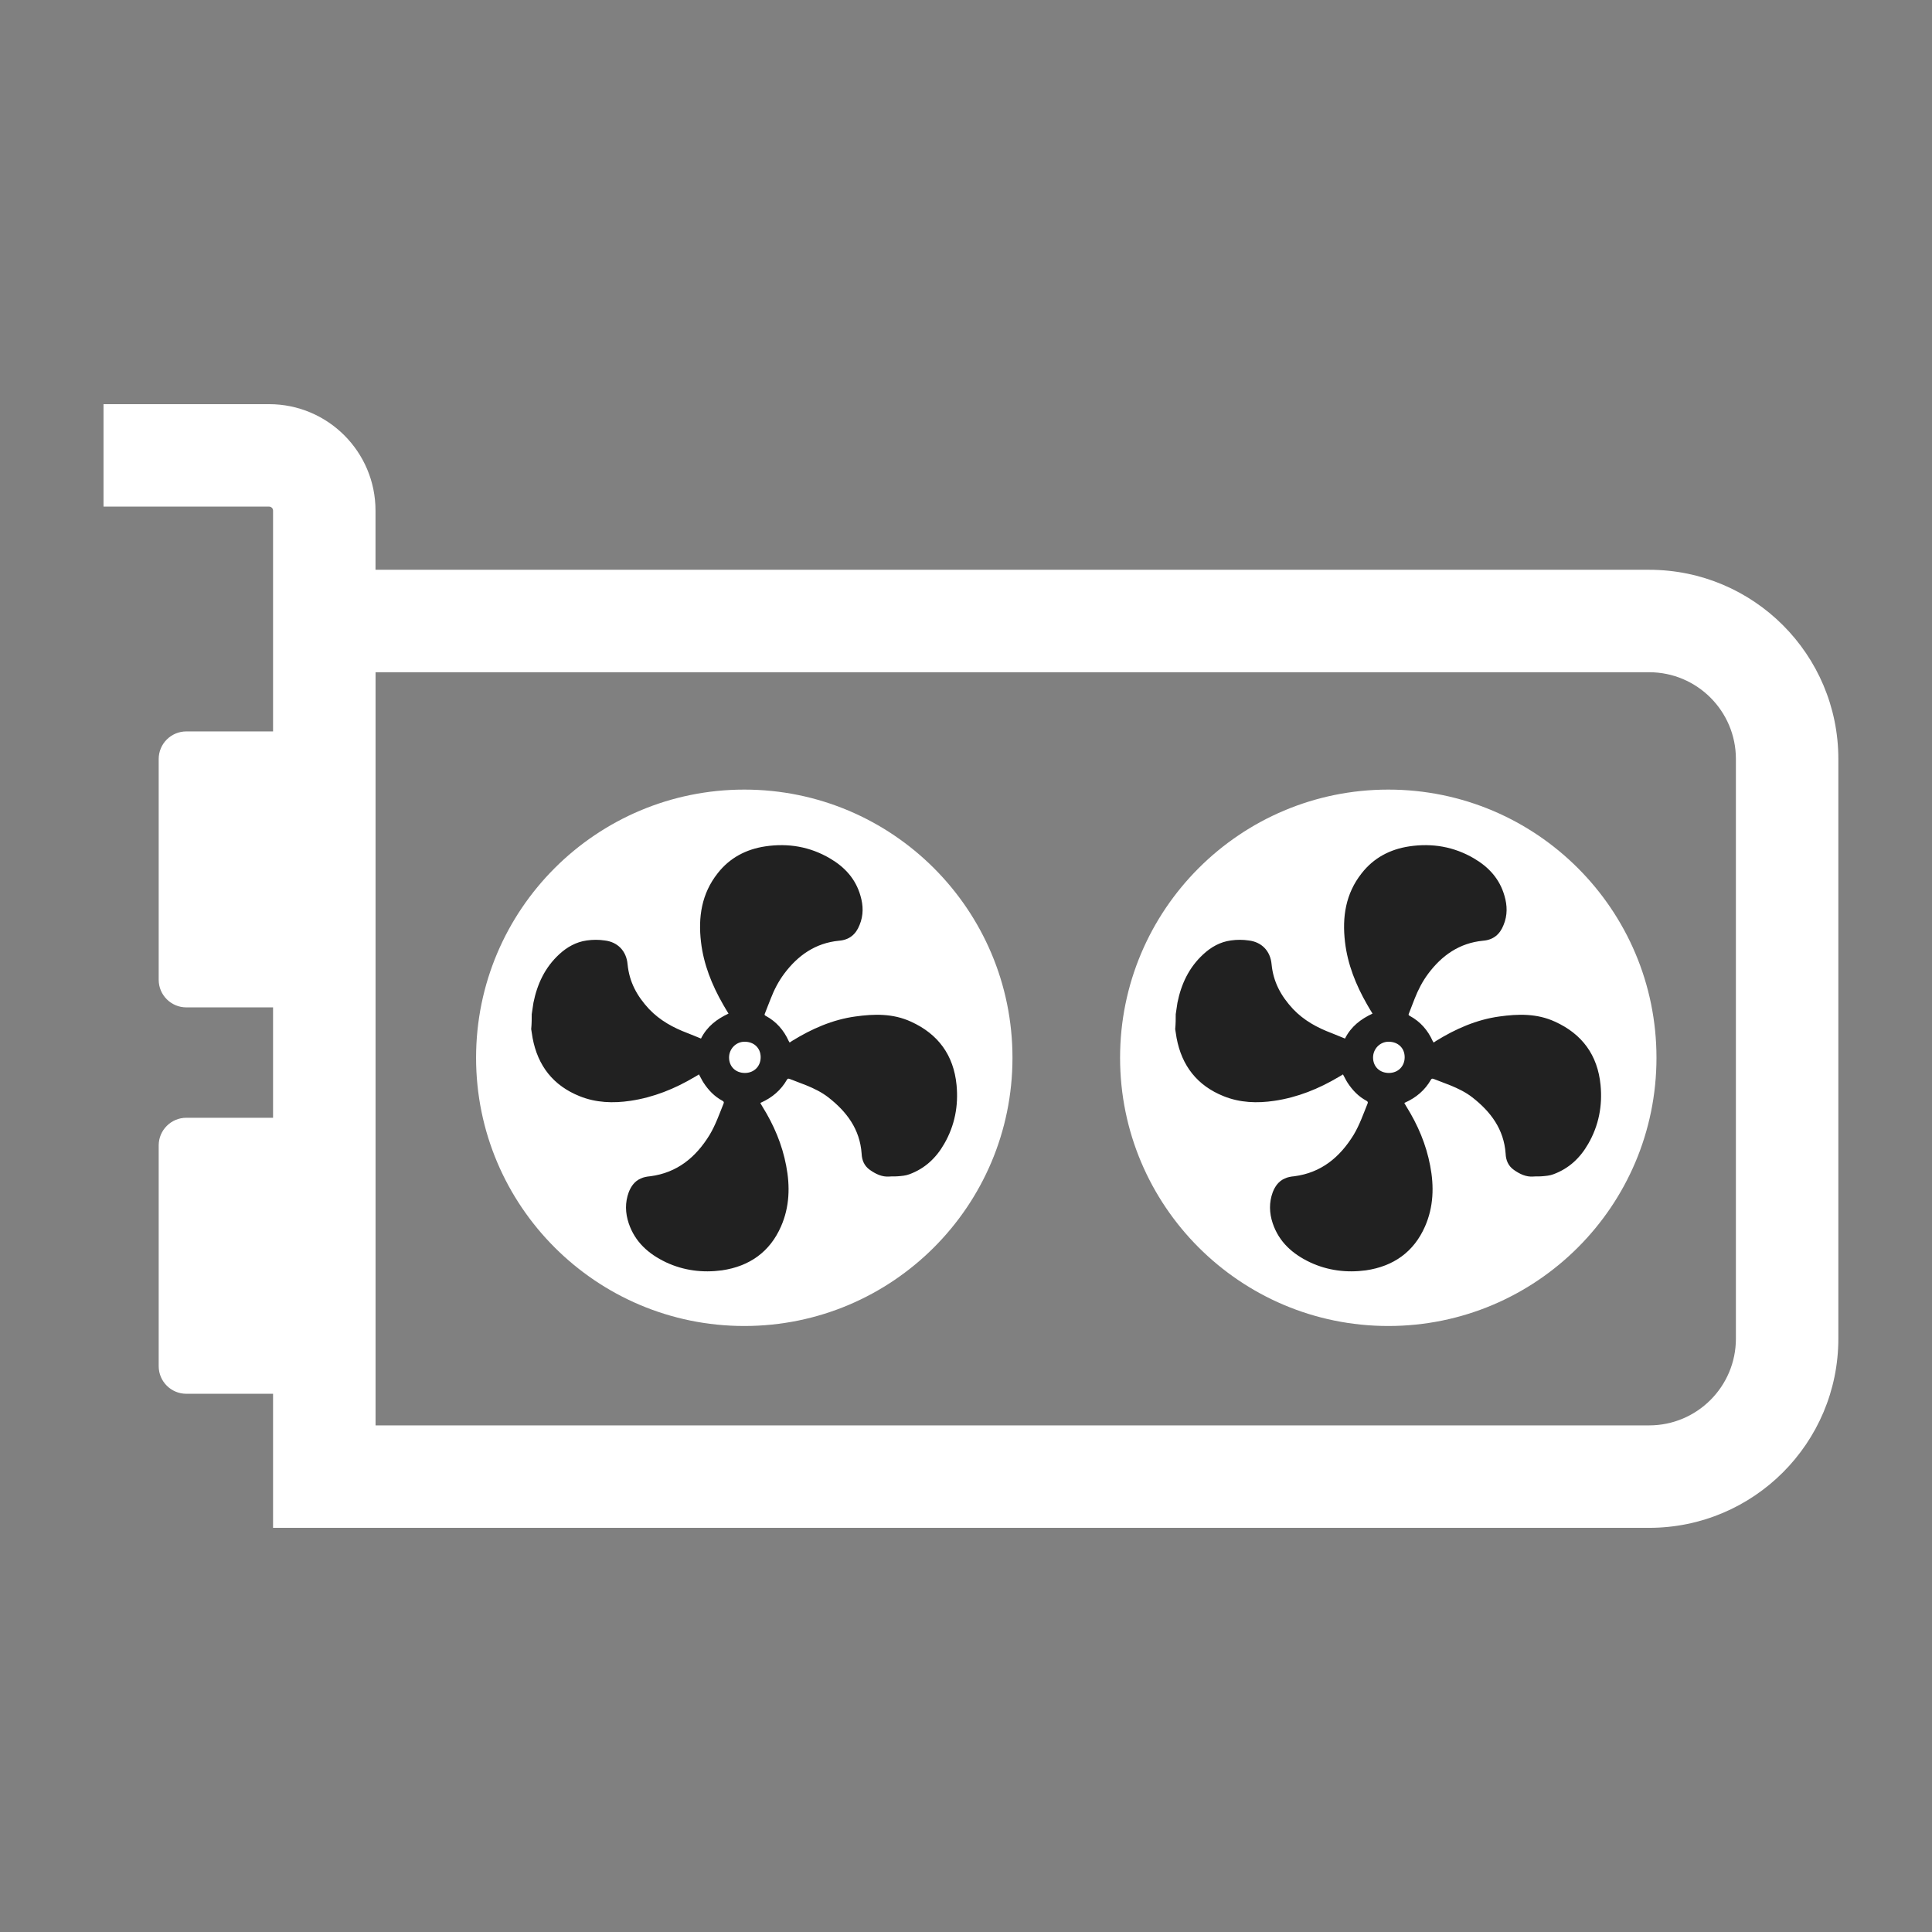
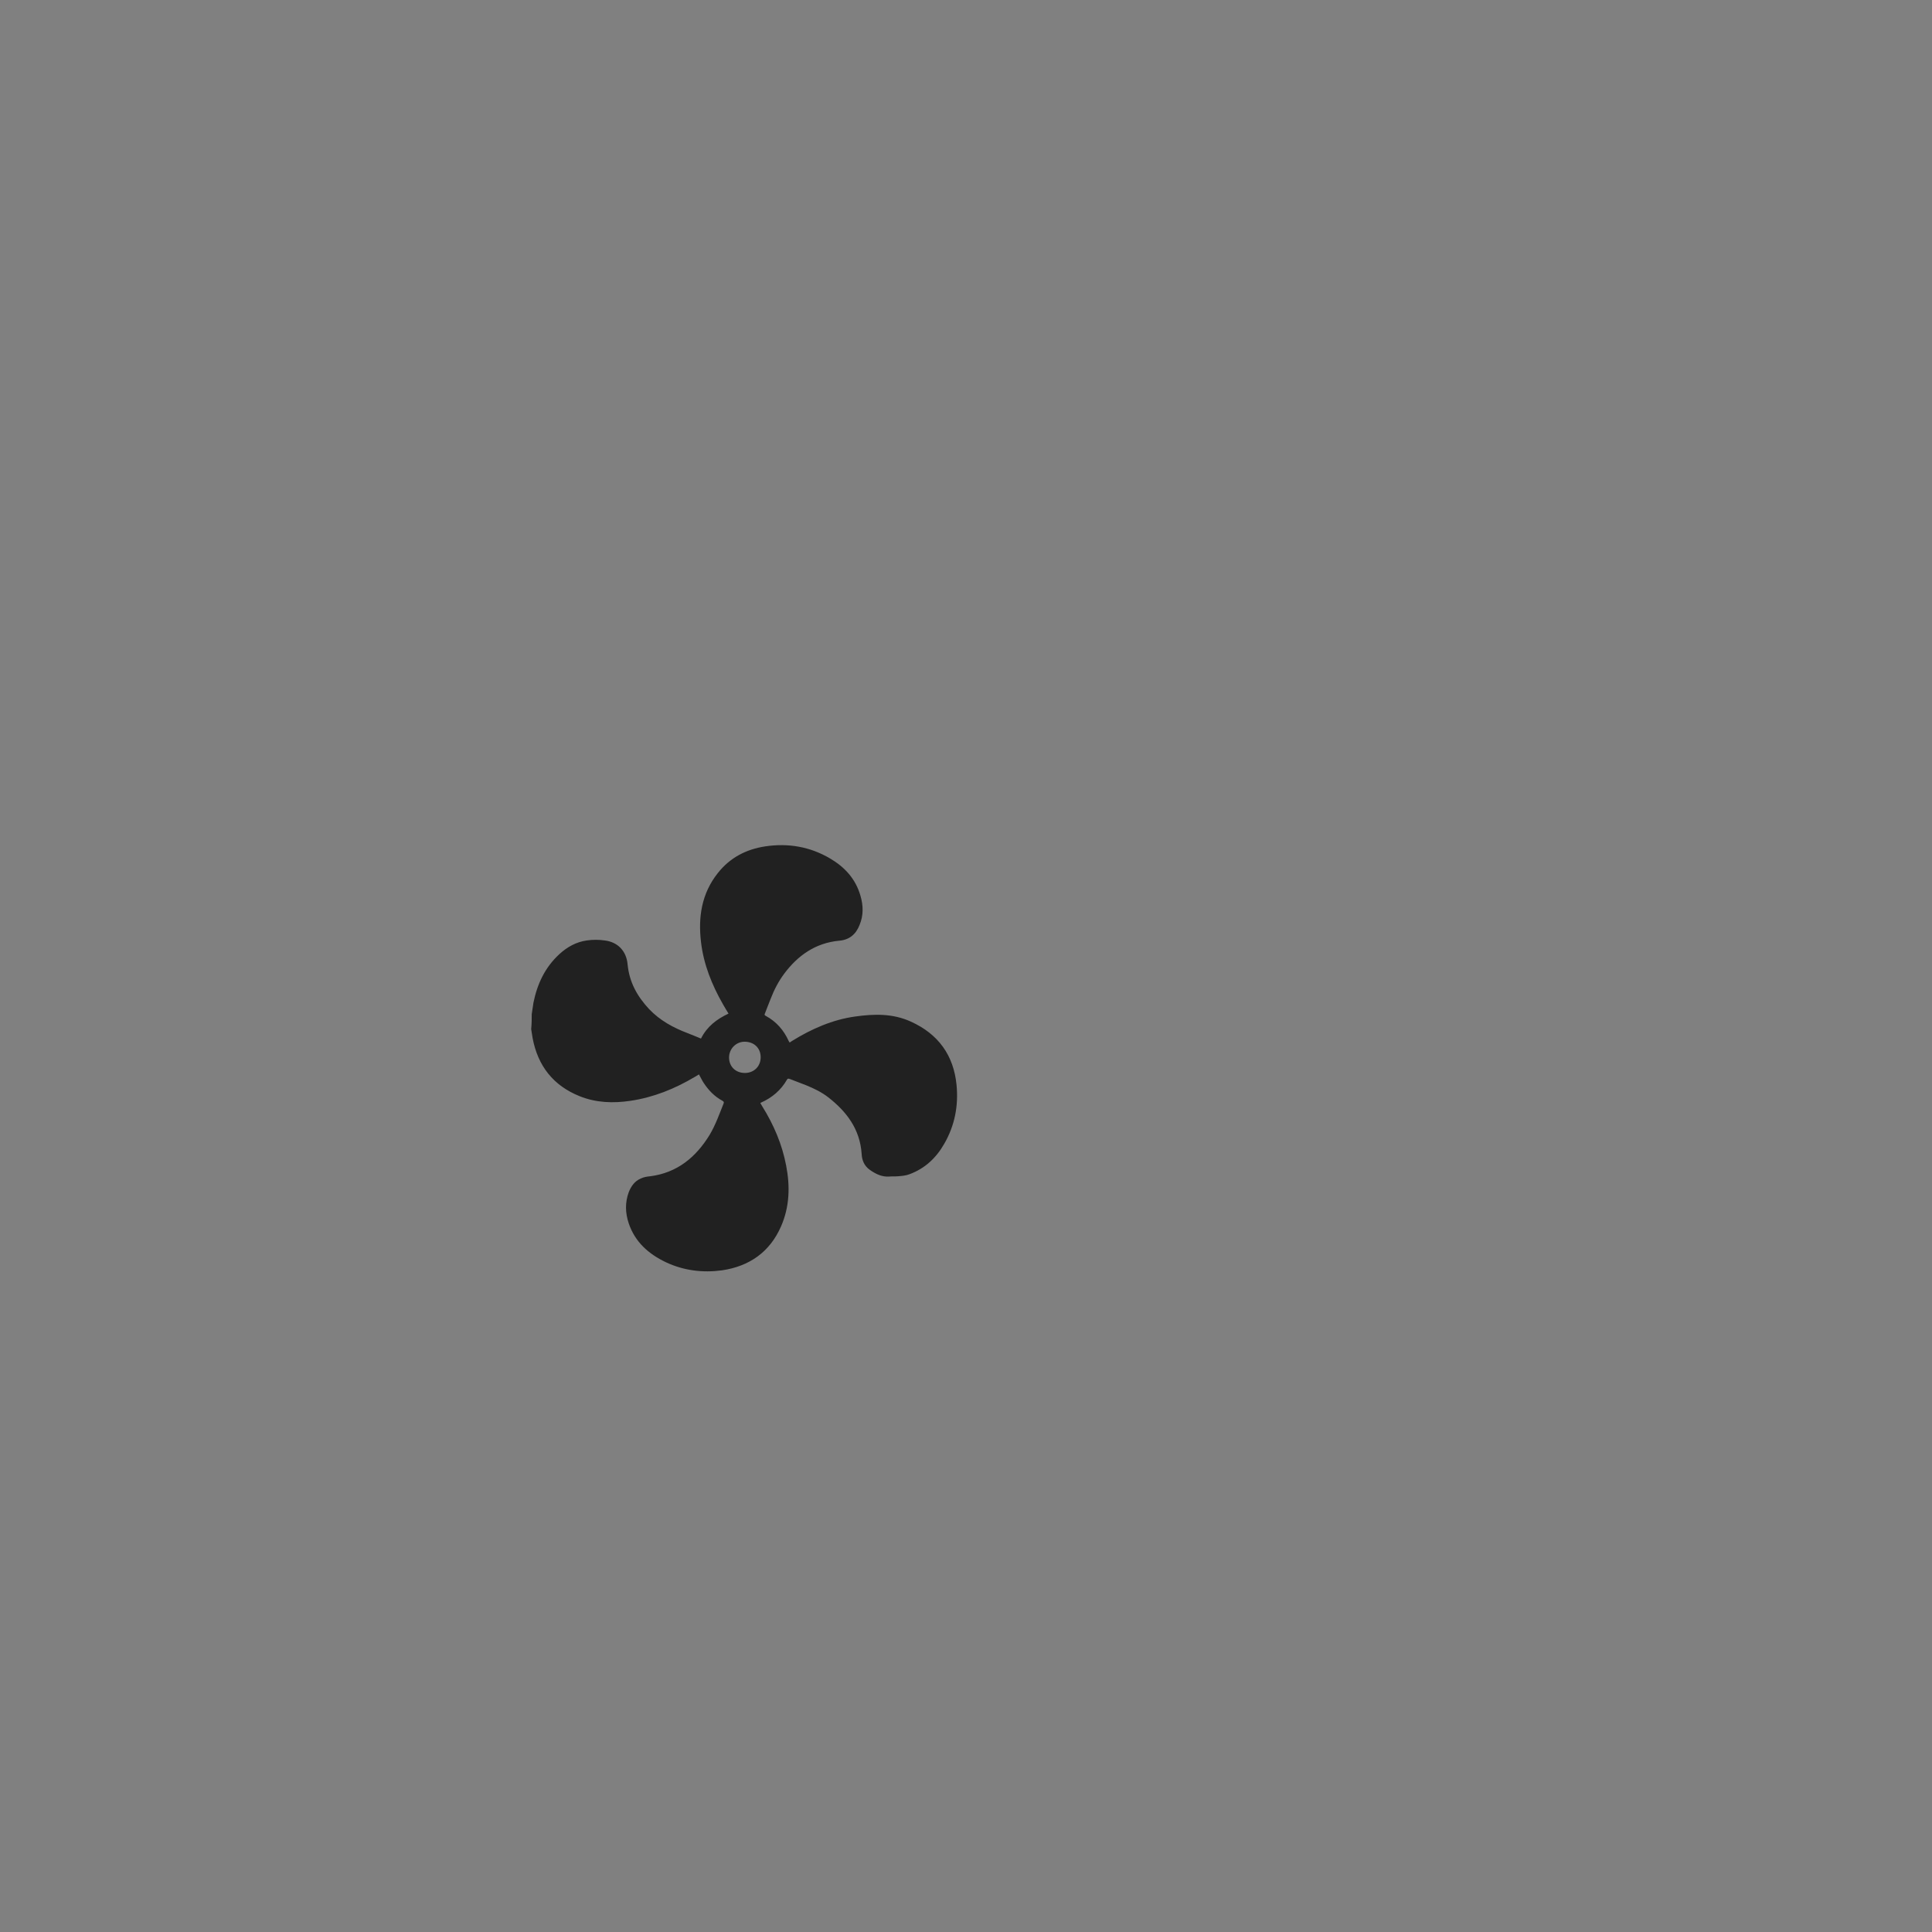
<svg xmlns="http://www.w3.org/2000/svg" width="36" height="36" viewBox="0 0 36 36" fill="none">
  <rect x="0" y="0" width="36" height="36" fill="#808080" stroke="none" />
-   <path fill-rule="evenodd" clip-rule="evenodd" d="M5.088 12.6V13.629H3.472C3.188 13.629 2.957 13.859 2.957 14.143V18.257C2.957 18.541 3.188 18.771 3.472 18.771H5.088V20.828H3.472C3.188 20.828 2.957 21.059 2.957 21.343V25.457C2.957 25.741 3.188 25.971 3.472 25.971H5.088V27.514V28.469H6.043H30.729C32.676 28.469 34.255 26.89 34.255 24.943V14.143C34.255 12.195 32.676 10.617 30.729 10.617H6.997V9.514C6.997 8.419 6.109 7.531 5.014 7.531H1.929V9.44H5.014C5.055 9.44 5.088 9.473 5.088 9.514V12.6H5.088ZM32.346 14.143C32.346 13.25 31.622 12.526 30.729 12.526H6.998V26.56H30.729C31.622 26.56 32.346 25.836 32.346 24.943V14.143Z" fill="white" />
-   <path d="M25.869 24.708C28.629 24.708 30.866 22.47 30.866 19.71C30.866 16.951 28.629 14.713 25.869 14.713C23.109 14.713 20.871 16.951 20.871 19.71C20.871 22.47 23.109 24.708 25.869 24.708Z" fill="white" />
-   <path d="M21.908 18.898C21.919 18.828 21.93 18.753 21.94 18.684C22.01 18.337 22.154 18.027 22.422 17.781C22.566 17.647 22.737 17.551 22.934 17.524C23.047 17.508 23.159 17.508 23.266 17.524C23.506 17.551 23.672 17.717 23.694 17.968C23.726 18.299 23.87 18.561 24.094 18.802C24.297 19.015 24.543 19.149 24.811 19.25C24.896 19.283 24.982 19.32 25.062 19.352C25.174 19.128 25.356 18.989 25.575 18.887C25.537 18.828 25.505 18.77 25.473 18.716C25.265 18.353 25.11 17.968 25.062 17.551C25.008 17.091 25.072 16.653 25.372 16.273C25.596 15.985 25.901 15.825 26.259 15.771C26.686 15.707 27.093 15.776 27.467 15.996C27.739 16.156 27.943 16.375 28.033 16.69C28.087 16.872 28.092 17.054 28.017 17.235C27.948 17.412 27.825 17.514 27.633 17.529C27.194 17.572 26.868 17.802 26.612 18.144C26.505 18.288 26.425 18.443 26.36 18.609C26.323 18.7 26.291 18.791 26.254 18.882C26.243 18.903 26.243 18.919 26.27 18.93C26.467 19.037 26.606 19.197 26.697 19.4C26.703 19.405 26.708 19.416 26.713 19.427C26.729 19.416 26.745 19.405 26.761 19.395C27.125 19.17 27.515 18.999 27.937 18.941C28.285 18.892 28.637 18.882 28.974 19.037C29.482 19.267 29.77 19.662 29.824 20.218C29.861 20.603 29.792 20.971 29.594 21.314C29.444 21.576 29.236 21.773 28.947 21.88C28.878 21.907 28.803 21.912 28.734 21.918C28.68 21.923 28.627 21.918 28.573 21.923C28.434 21.934 28.317 21.875 28.21 21.8C28.103 21.725 28.06 21.618 28.055 21.495C28.023 21.041 27.777 20.715 27.435 20.448C27.312 20.352 27.168 20.282 27.023 20.223C26.922 20.186 26.82 20.143 26.719 20.106C26.697 20.1 26.681 20.09 26.665 20.116C26.553 20.314 26.387 20.453 26.184 20.544C26.179 20.544 26.174 20.549 26.168 20.555C26.179 20.576 26.195 20.597 26.206 20.619C26.419 20.961 26.574 21.324 26.649 21.72C26.724 22.105 26.713 22.489 26.553 22.853C26.345 23.328 25.965 23.596 25.452 23.671C25.094 23.719 24.741 23.676 24.41 23.521C24.084 23.366 23.832 23.142 23.715 22.794C23.651 22.602 23.645 22.409 23.715 22.217C23.758 22.105 23.827 22.008 23.939 21.96C23.993 21.934 24.057 21.923 24.116 21.918C24.618 21.853 24.965 21.565 25.222 21.148C25.334 20.961 25.404 20.758 25.484 20.56C25.495 20.533 25.479 20.523 25.463 20.512C25.313 20.432 25.201 20.314 25.11 20.175C25.078 20.127 25.056 20.074 25.024 20.02C24.998 20.036 24.971 20.052 24.944 20.068C24.575 20.287 24.18 20.448 23.747 20.512C23.426 20.56 23.106 20.549 22.801 20.426C22.309 20.229 22.021 19.86 21.924 19.341C21.914 19.288 21.908 19.229 21.898 19.176C21.908 19.074 21.908 18.983 21.908 18.898ZM25.88 19.993C26.05 19.993 26.174 19.87 26.174 19.7C26.174 19.528 26.05 19.411 25.874 19.411C25.714 19.411 25.585 19.544 25.585 19.705C25.585 19.876 25.709 19.993 25.88 19.993Z" fill="#212121" />
-   <path d="M13.869 24.708C16.629 24.708 18.866 22.47 18.866 19.71C18.866 16.951 16.629 14.713 13.869 14.713C11.109 14.713 8.871 16.951 8.871 19.71C8.871 22.47 11.109 24.708 13.869 24.708Z" fill="white" />
  <path d="M9.908 18.898C9.919 18.828 9.93 18.753 9.94 18.684C10.01 18.337 10.154 18.027 10.421 17.781C10.566 17.647 10.737 17.551 10.934 17.524C11.047 17.508 11.159 17.508 11.266 17.524C11.506 17.551 11.672 17.717 11.694 17.968C11.726 18.299 11.87 18.561 12.094 18.802C12.297 19.015 12.543 19.149 12.81 19.25C12.896 19.283 12.982 19.32 13.062 19.352C13.174 19.128 13.356 18.989 13.575 18.887C13.537 18.828 13.505 18.77 13.473 18.716C13.265 18.353 13.11 17.968 13.062 17.551C13.008 17.091 13.072 16.653 13.372 16.273C13.596 15.985 13.901 15.825 14.259 15.771C14.687 15.707 15.093 15.776 15.467 15.996C15.739 16.156 15.943 16.375 16.033 16.69C16.087 16.872 16.092 17.054 16.017 17.235C15.948 17.412 15.825 17.514 15.633 17.529C15.194 17.572 14.868 17.802 14.612 18.144C14.505 18.288 14.425 18.443 14.361 18.609C14.323 18.7 14.291 18.791 14.254 18.882C14.243 18.903 14.243 18.919 14.27 18.93C14.467 19.037 14.606 19.197 14.697 19.4C14.703 19.405 14.708 19.416 14.713 19.427C14.729 19.416 14.745 19.405 14.761 19.395C15.125 19.17 15.515 18.999 15.937 18.941C16.285 18.892 16.637 18.882 16.974 19.037C17.482 19.267 17.77 19.662 17.824 20.218C17.861 20.603 17.792 20.971 17.594 21.314C17.444 21.576 17.236 21.773 16.947 21.88C16.878 21.907 16.803 21.912 16.734 21.918C16.68 21.923 16.627 21.918 16.573 21.923C16.434 21.934 16.317 21.875 16.21 21.8C16.103 21.725 16.06 21.618 16.055 21.495C16.023 21.041 15.777 20.715 15.435 20.448C15.312 20.352 15.168 20.282 15.023 20.223C14.922 20.186 14.82 20.143 14.719 20.106C14.697 20.1 14.681 20.09 14.665 20.116C14.553 20.314 14.387 20.453 14.184 20.544C14.179 20.544 14.174 20.549 14.168 20.555C14.179 20.576 14.195 20.597 14.206 20.619C14.419 20.961 14.574 21.324 14.649 21.72C14.724 22.105 14.713 22.489 14.553 22.853C14.345 23.328 13.965 23.596 13.452 23.671C13.094 23.719 12.741 23.676 12.41 23.521C12.084 23.366 11.832 23.142 11.715 22.794C11.651 22.602 11.645 22.409 11.715 22.217C11.758 22.105 11.827 22.008 11.939 21.96C11.993 21.934 12.057 21.923 12.116 21.918C12.618 21.853 12.966 21.565 13.222 21.148C13.334 20.961 13.404 20.758 13.484 20.56C13.495 20.533 13.479 20.523 13.463 20.512C13.313 20.432 13.201 20.314 13.11 20.175C13.078 20.127 13.056 20.074 13.024 20.02C12.998 20.036 12.971 20.052 12.944 20.068C12.575 20.287 12.18 20.448 11.747 20.512C11.426 20.56 11.106 20.549 10.801 20.426C10.309 20.229 10.021 19.86 9.924 19.341C9.914 19.288 9.908 19.229 9.898 19.176C9.908 19.074 9.908 18.983 9.908 18.898ZM13.88 19.993C14.05 19.993 14.174 19.87 14.174 19.7C14.174 19.528 14.05 19.411 13.874 19.411C13.714 19.411 13.585 19.544 13.585 19.705C13.585 19.876 13.709 19.993 13.88 19.993Z" fill="#212121" />
</svg>